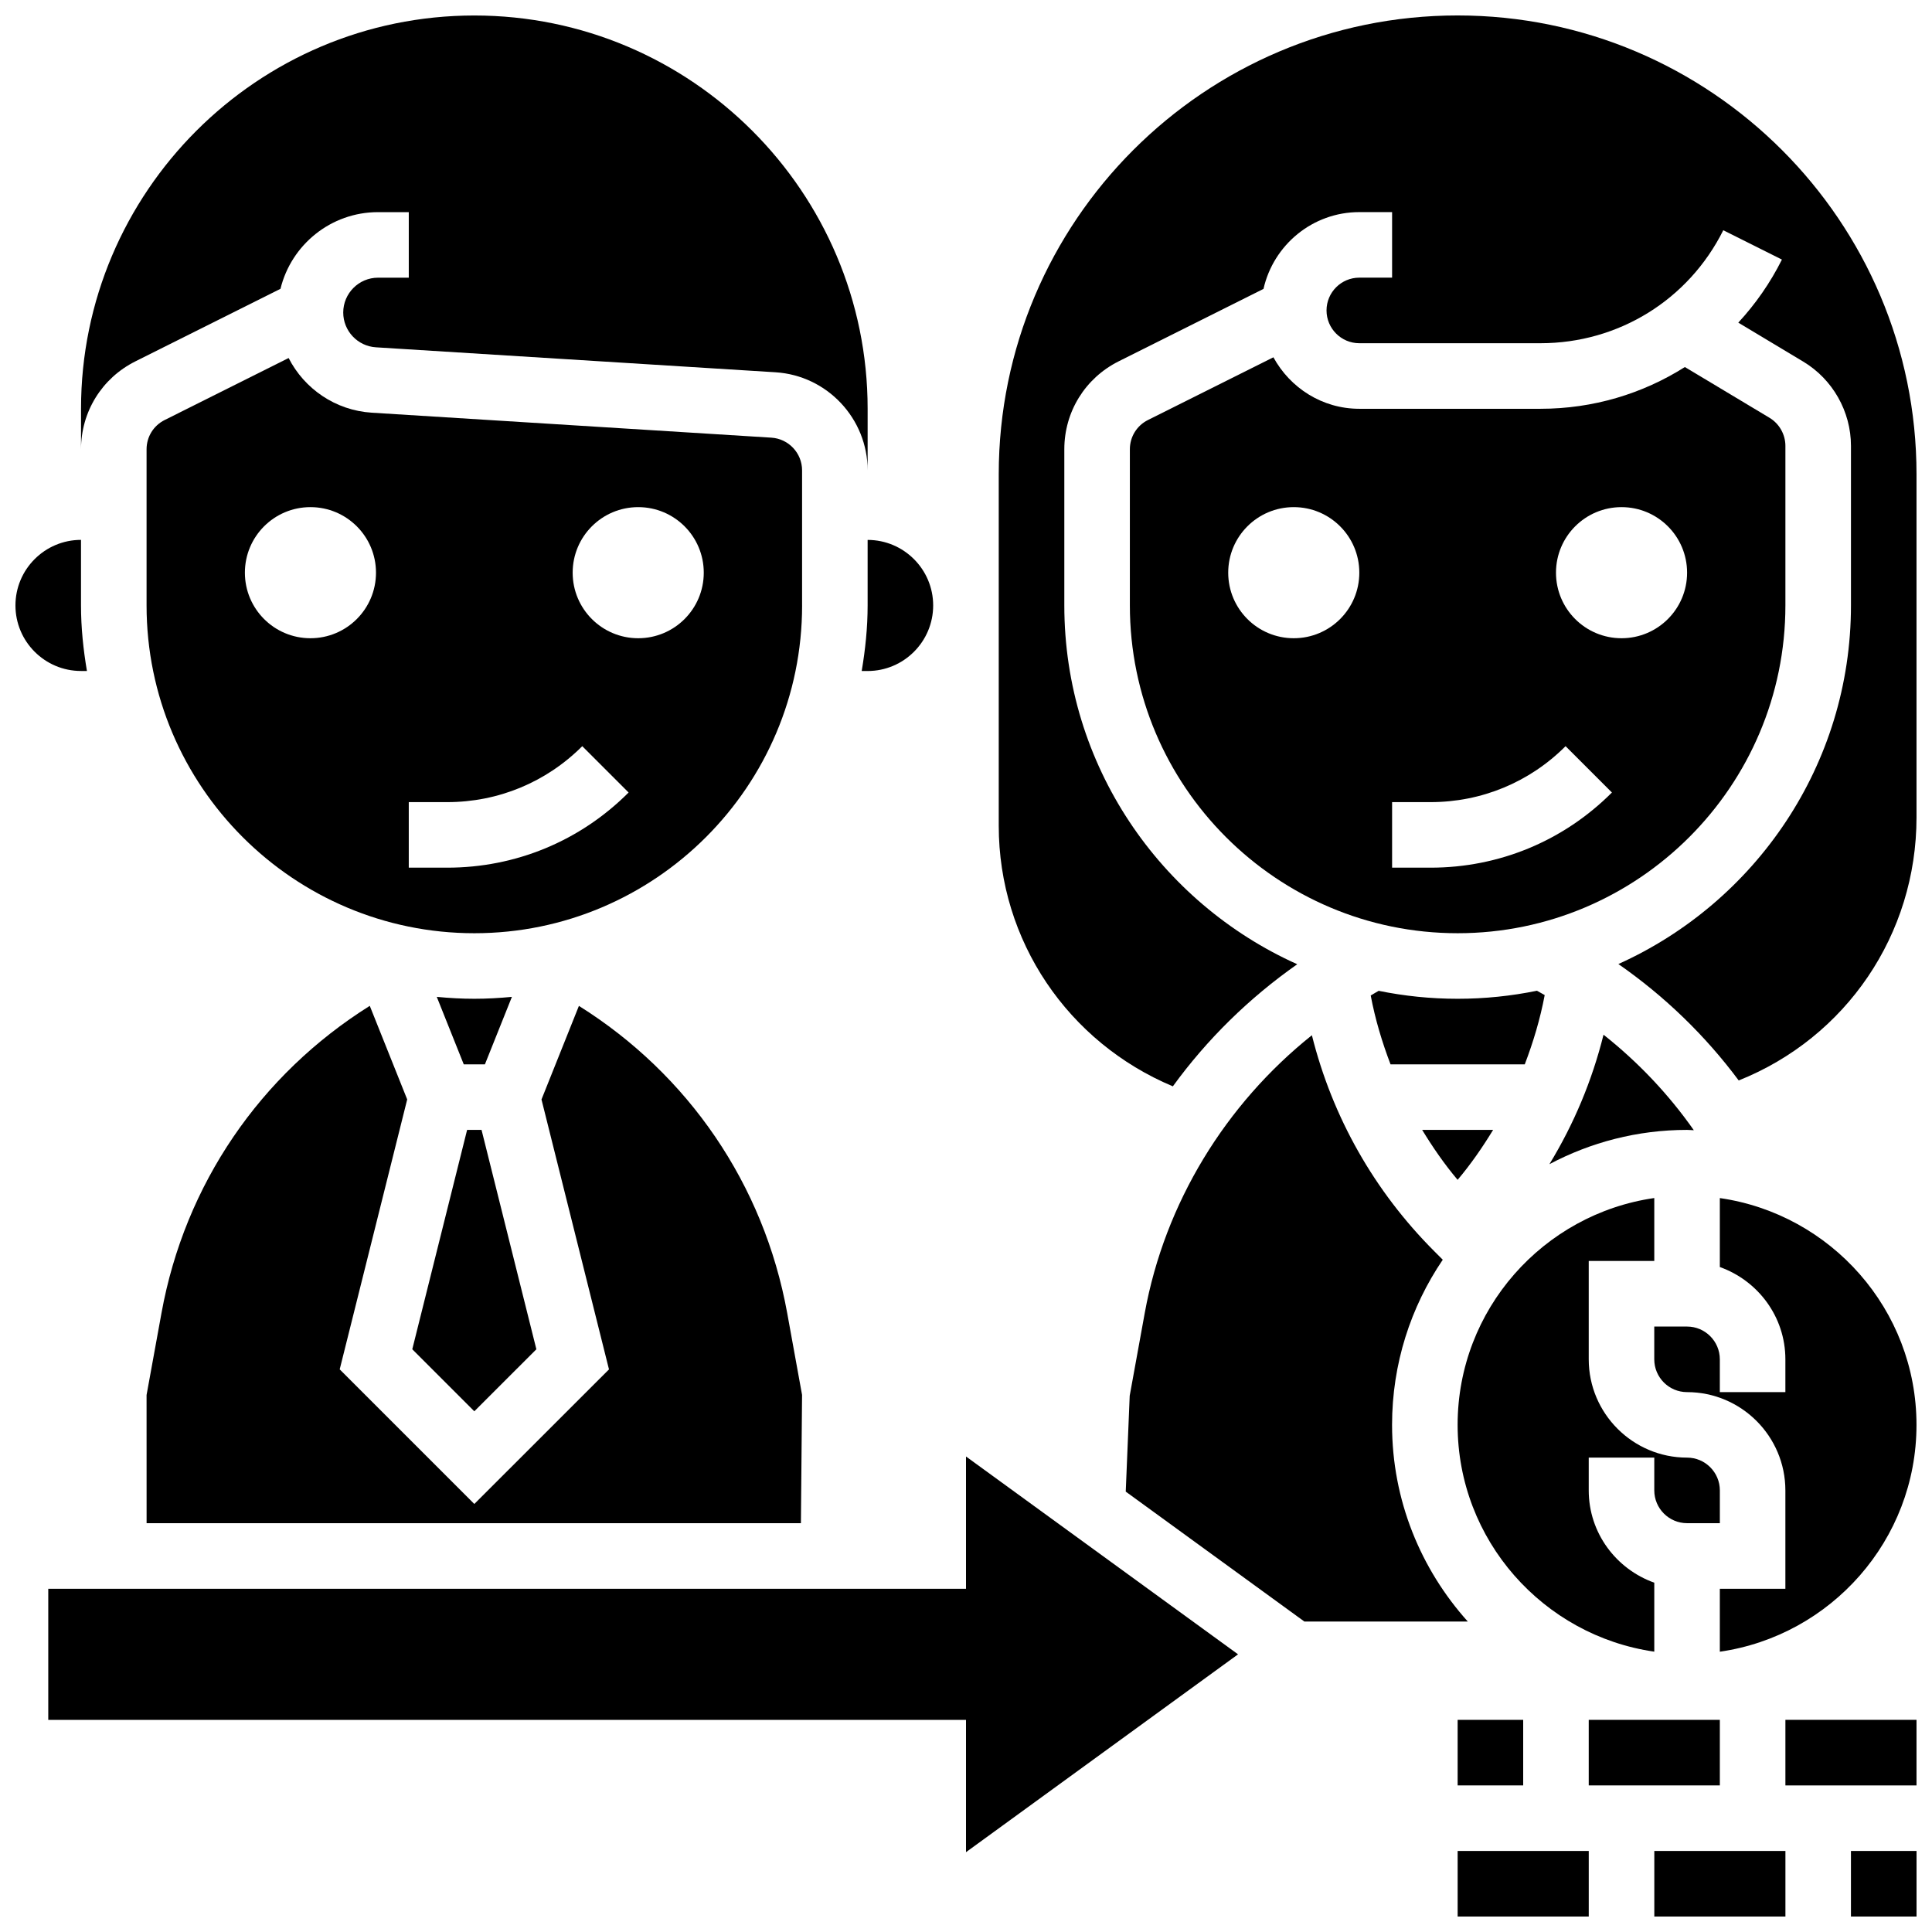
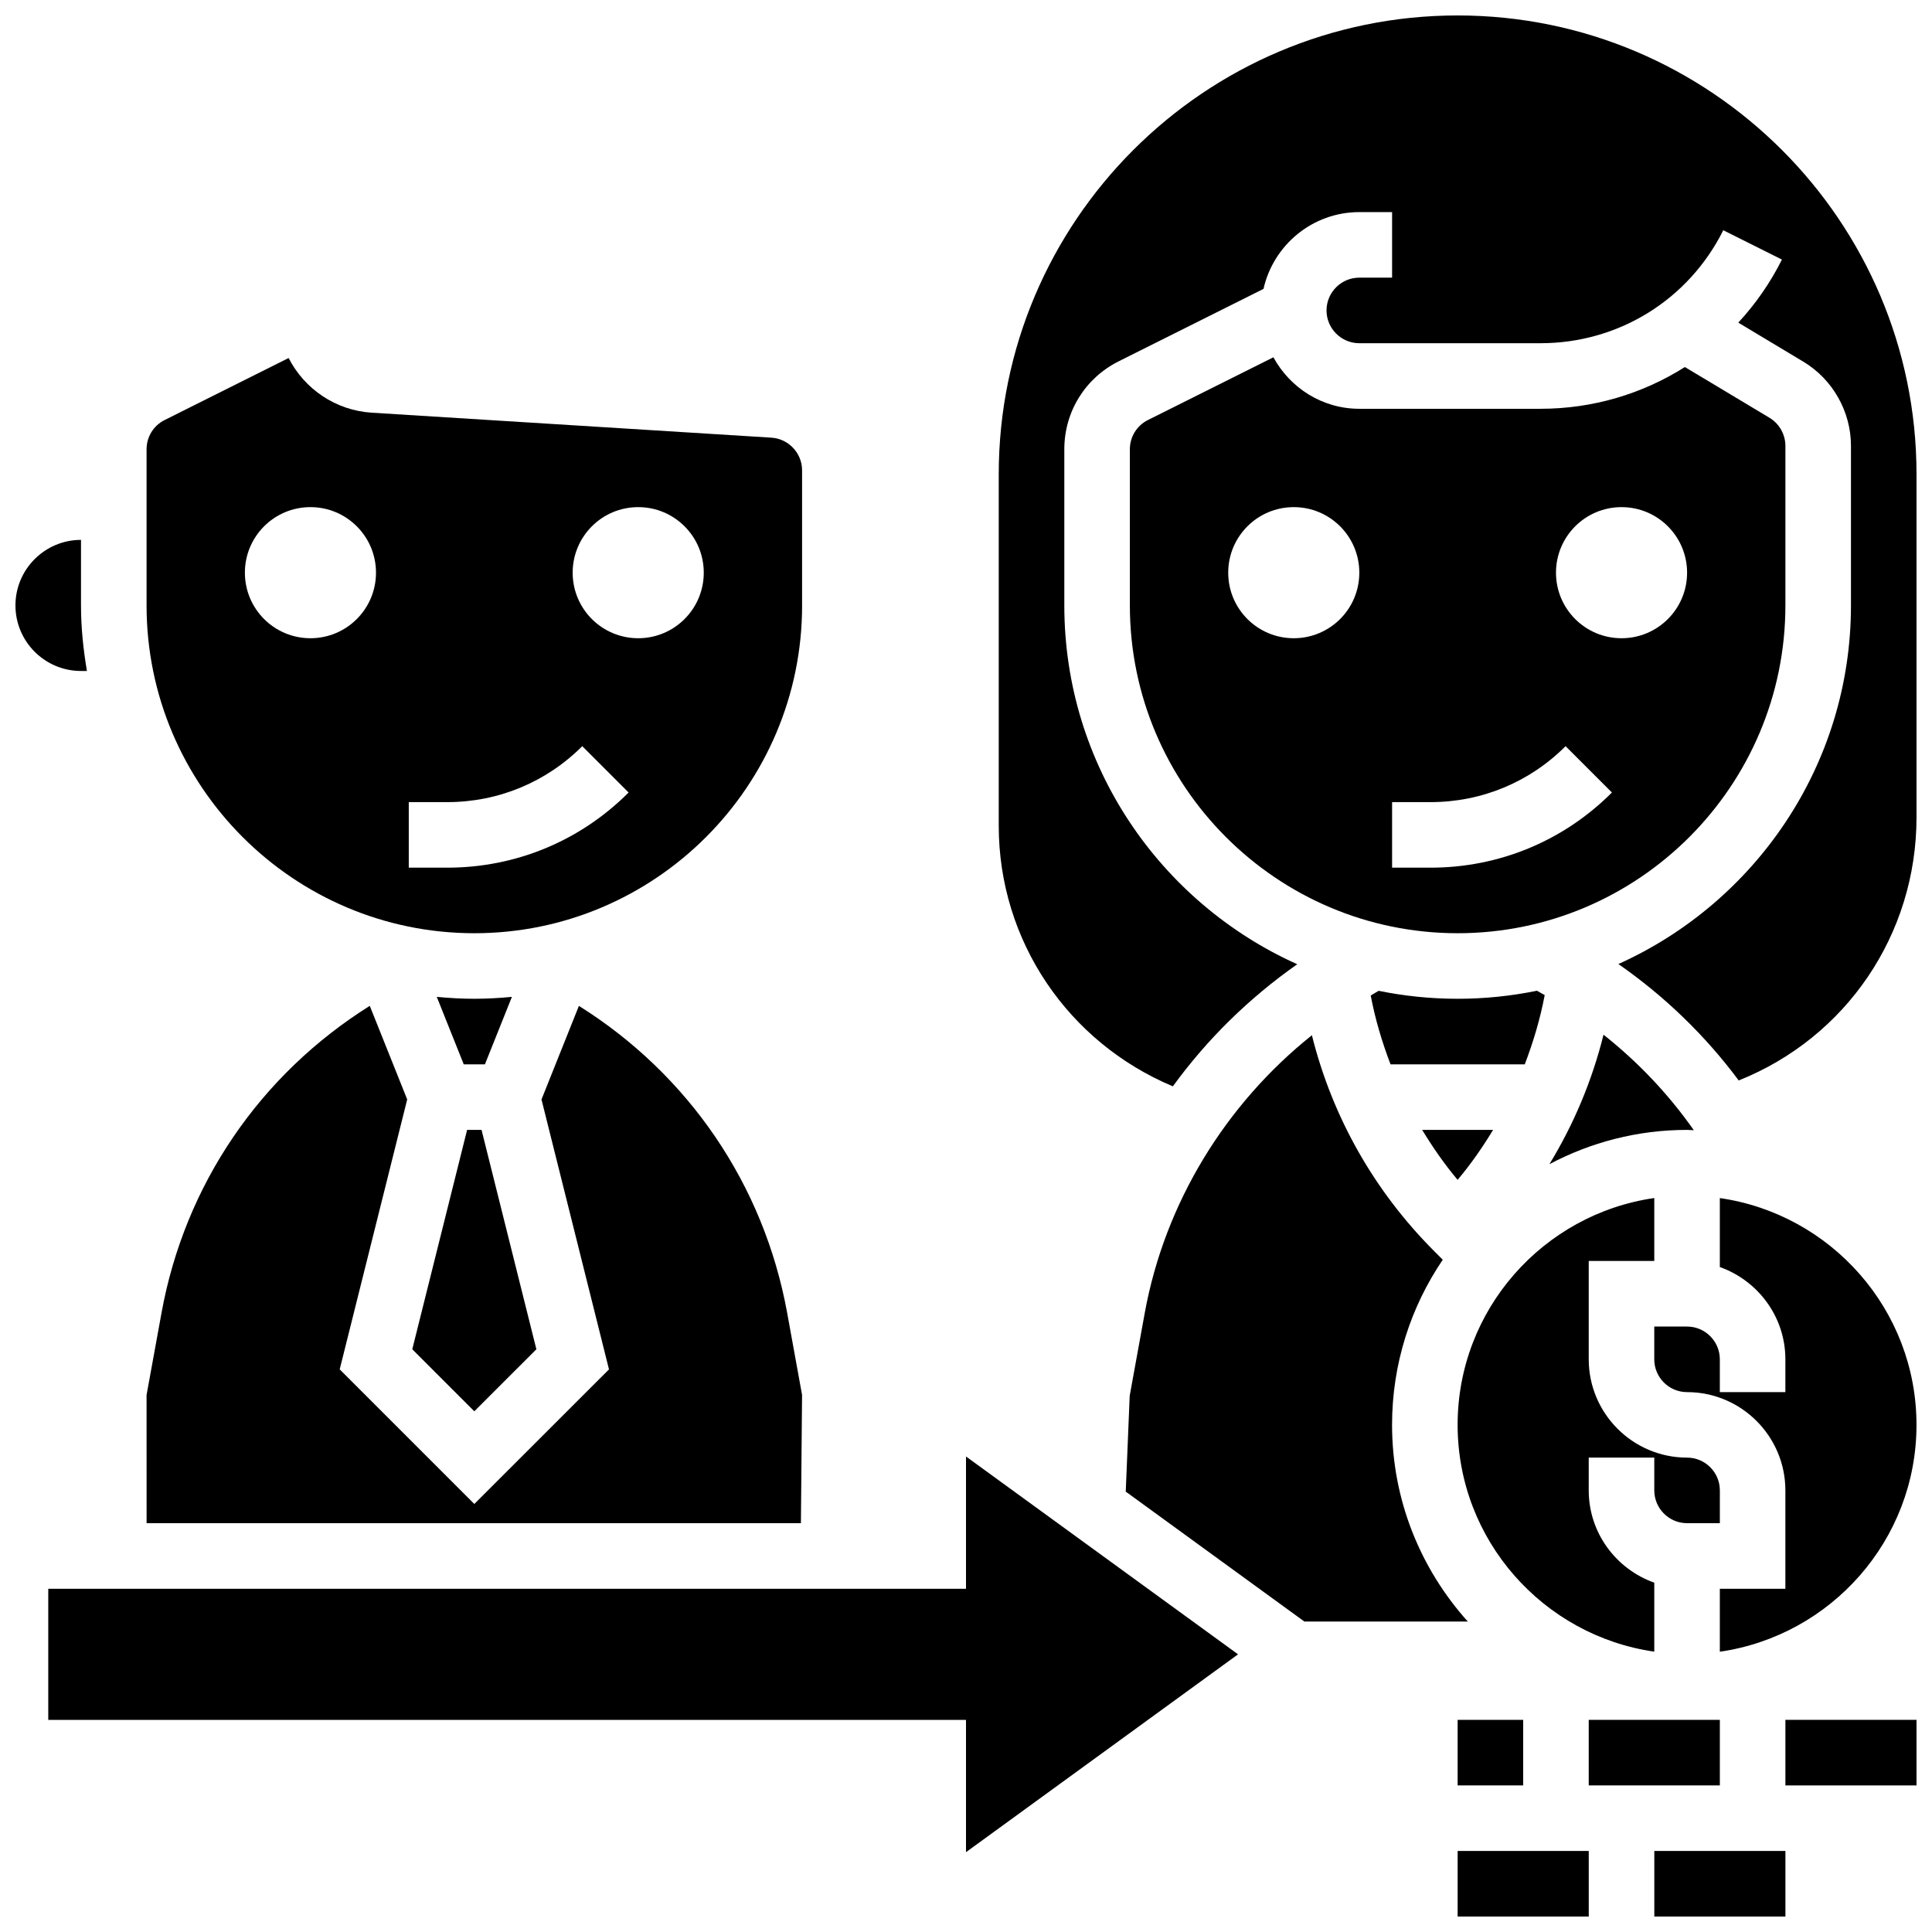
<svg xmlns="http://www.w3.org/2000/svg" width="800px" height="800px" version="1.1" viewBox="144 144 512 512">
  <defs>
    <clipPath id="h">
      <path d="m582 461h69.902v121h-69.902z" />
    </clipPath>
    <clipPath id="g">
      <path d="m408 148.09h243.9v283.91h-243.9z" />
    </clipPath>
    <clipPath id="f">
      <path d="m530 634h36v17.902h-36z" />
    </clipPath>
    <clipPath id="e">
-       <path d="m634 634h17.902v17.902h-17.902z" />
-     </clipPath>
+       </clipPath>
    <clipPath id="d">
      <path d="m617 599h34.902v19h-34.902z" />
    </clipPath>
    <clipPath id="c">
      <path d="m582 634h36v17.902h-36z" />
    </clipPath>
    <clipPath id="b">
-       <path d="m165 148.09h209v120.91h-209z" />
-     </clipPath>
+       </clipPath>
    <clipPath id="a">
      <path d="m148.09 287h19.906v35h-19.906z" />
    </clipPath>
  </defs>
  <path d="m269.7 518.01 16.445-16.441-14.531-58.137h-3.824l-14.531 58.137z" />
  <path d="m182.85 547.66h173.4l0.305-33.996-3.945-21.723c-6.203-34.094-26.18-63.184-55.191-81.371l-9.918 24.801 17.887 71.531-35.688 35.668-35.676-35.676 17.887-71.531-9.918-24.801c-29.012 18.188-48.992 47.277-55.191 81.371l-3.961 21.762z" />
  <path d="m539.69 443.43h-18.805c2.812 4.613 5.879 9.07 9.398 13.238 3.523-4.172 6.598-8.625 9.406-13.238z" />
  <path d="m279.66 408.18c-3.285 0.312-6.594 0.504-9.957 0.504s-6.672-0.191-9.953-0.504l7.148 17.879h5.609z" />
  <path d="m356.56 304.45v-35.797c0-4.578-3.578-8.383-8.148-8.668l-105.89-6.617c-9.66-0.609-17.887-6.367-22.035-14.488l-32.844 16.426c-2.961 1.477-4.801 4.453-4.801 7.766v41.379c0 47.895 38.965 86.863 86.863 86.863 47.895 0 86.859-38.965 86.859-86.863zm-130.29 8.688c-9.598 0-17.371-7.773-17.371-17.371s7.773-17.371 17.371-17.371c9.598 0 17.371 7.773 17.371 17.371s-7.773 17.371-17.371 17.371zm36.238 60.805h-10.18v-17.371h10.18c13.523 0 26.242-5.266 35.797-14.828l12.281 12.281c-12.836 12.848-29.906 19.918-48.078 19.918zm50.625-60.805c-9.598 0-17.371-7.773-17.371-17.371s7.773-17.371 17.371-17.371c9.598 0 17.371 7.773 17.371 17.371s-7.773 17.371-17.371 17.371z" />
  <g clip-path="url(#h)">
    <path d="m651.89 521.61c0-30.566-22.707-55.871-52.117-60.109v18.277c10.086 3.598 17.371 13.152 17.371 24.461v8.688h-17.371v-8.688c0-4.785-3.891-8.688-8.688-8.688h-8.688v8.688c0 4.785 3.891 8.688 8.688 8.688 14.367 0 26.059 11.691 26.059 26.059v26.059h-17.371v16.676c29.41-4.238 52.117-29.543 52.117-60.109z" />
  </g>
  <path d="m548.08 426.06c2.258-5.926 4.09-12.023 5.281-18.355-0.676-0.383-1.355-0.773-2.051-1.148-6.793 1.391-13.82 2.129-21.02 2.129-7.168 0-14.168-0.73-20.926-2.109-0.723 0.391-1.398 0.832-2.109 1.242 1.18 6.289 3.004 12.352 5.254 18.25h35.57z" />
  <path d="m591.09 547.66h8.688v-8.688c0-4.785-3.891-8.688-8.688-8.688-14.367 0-26.059-11.691-26.059-26.059v-26.059h17.371v-16.676c-29.41 4.238-52.117 29.543-52.117 60.109 0 30.566 22.707 55.871 52.117 60.109v-18.277c-10.086-3.598-17.371-13.152-17.371-24.461v-8.688h17.371v8.688c0.004 4.789 3.894 8.688 8.688 8.688z" />
  <g clip-path="url(#g)">
    <path d="m454.82 431.89c9.078-12.492 20.23-23.426 32.965-32.355-36.332-16.312-61.73-52.762-61.73-95.09v-41.383c0-9.938 5.523-18.859 14.402-23.305l38.383-19.195c2.621-11.621 12.984-20.352 25.391-20.352h8.688v17.371h-8.688c-4.793 0-8.688 3.898-8.688 8.688 0 4.785 3.891 8.688 8.688 8.688h48.016c20.648 0 39.219-11.473 48.441-29.941l15.539 7.773c-3.102 6.211-7.019 11.797-11.562 16.711l17.207 10.328c7.805 4.676 12.652 13.23 12.652 22.332v42.285c0 42.293-25.355 78.707-61.637 95.035 12.258 8.531 22.992 18.902 31.887 30.852 28.43-11.348 47.121-38.648 47.121-69.738v-90.891c0-67.059-54.551-121.61-121.61-121.61-67.059-0.004-121.61 54.547-121.61 121.61v93.117c0 30.531 18.379 57.43 46.141 69.07z" />
  </g>
  <path d="m617.15 304.45v-42.285c0-3.031-1.617-5.891-4.211-7.445l-22.43-13.453c-11.203 7.09-24.355 11.066-38.262 11.066h-48.016c-9.852 0-18.344-5.559-22.766-13.645l-33.234 16.617c-2.965 1.477-4.805 4.453-4.805 7.766v41.379c0 47.895 38.965 86.863 86.863 86.863 47.895 0 86.859-38.965 86.859-86.863zm-130.29 8.688c-9.598 0-17.371-7.773-17.371-17.371s7.773-17.371 17.371-17.371c9.598 0 17.371 7.773 17.371 17.371 0.004 9.598-7.773 17.371-17.371 17.371zm36.238 60.805h-10.18v-17.371h10.18c13.523 0 26.242-5.266 35.797-14.828l12.281 12.281c-12.836 12.848-29.906 19.918-48.078 19.918zm50.625-60.805c-9.598 0-17.371-7.773-17.371-17.371s7.773-17.371 17.371-17.371 17.371 7.773 17.371 17.371-7.773 17.371-17.371 17.371z" />
  <path d="m592.88 443.52c-6.723-9.59-14.785-18.066-23.93-25.312-3.031 12.18-7.871 23.703-14.34 34.312 10.902-5.777 23.305-9.086 36.48-9.086 0.609 0 1.191 0.078 1.789 0.086z" />
  <g clip-path="url(#f)">
    <path d="m530.29 634.53h34.746v17.371h-34.746z" />
  </g>
  <path d="m530.29 599.78h17.371v17.371h-17.371z" />
  <path d="m512.91 521.61c0-16.207 4.961-31.27 13.438-43.77l-2.207-2.207c-15.957-15.957-27.059-35.605-32.477-57.285-22.879 18.277-38.977 44.43-44.293 73.598l-3.988 21.941-1.051 25.406 47.344 34.434h43.309c-12.438-13.844-20.074-32.086-20.074-52.117z" />
  <path d="m565.03 599.78h34.746v17.371h-34.746z" />
  <g clip-path="url(#e)">
    <path d="m634.52 634.53h17.383v17.371h-17.383z" />
  </g>
  <g clip-path="url(#d)">
    <path d="m617.15 599.78h34.746v17.371h-34.746z" />
  </g>
  <g clip-path="url(#c)">
    <path d="m582.41 634.53h34.746v17.371h-34.746z" />
  </g>
  <g clip-path="url(#b)">
-     <path d="m179.87 239.77 38.461-19.23c2.836-11.652 13.352-20.32 25.852-20.32h8.148v17.371h-8.148c-5.082 0-9.223 4.144-9.223 9.234 0 4.863 3.797 8.902 8.652 9.215l105.89 6.617c13.703 0.848 24.43 12.277 24.43 26v-16.32c0-57.477-46.758-104.23-104.23-104.23-57.477 0-104.23 46.758-104.23 104.23v10.734c0-9.934 5.527-18.863 14.402-23.301z" />
+     <path d="m179.87 239.77 38.461-19.23c2.836-11.652 13.352-20.32 25.852-20.32h8.148v17.371h-8.148c-5.082 0-9.223 4.144-9.223 9.234 0 4.863 3.797 8.902 8.652 9.215l105.89 6.617c13.703 0.848 24.43 12.277 24.43 26v-16.32v10.734c0-9.934 5.527-18.863 14.402-23.301z" />
  </g>
  <path d="m400 565.04h-243.21v34.746h243.21v35.059l72.094-52.43-72.094-52.43z" />
-   <path d="m373.93 304.45c0 5.934-0.617 11.711-1.57 17.371l1.57 0.004c9.582 0 17.371-7.793 17.371-17.371 0-9.582-7.793-17.371-17.371-17.371z" />
  <g clip-path="url(#a)">
    <path d="m167.04 321.82c-0.957-5.664-1.574-11.441-1.574-17.375v-17.371c-9.582 0-17.371 7.793-17.371 17.371 0 9.582 7.793 17.371 17.371 17.371z" />
  </g>
</svg>